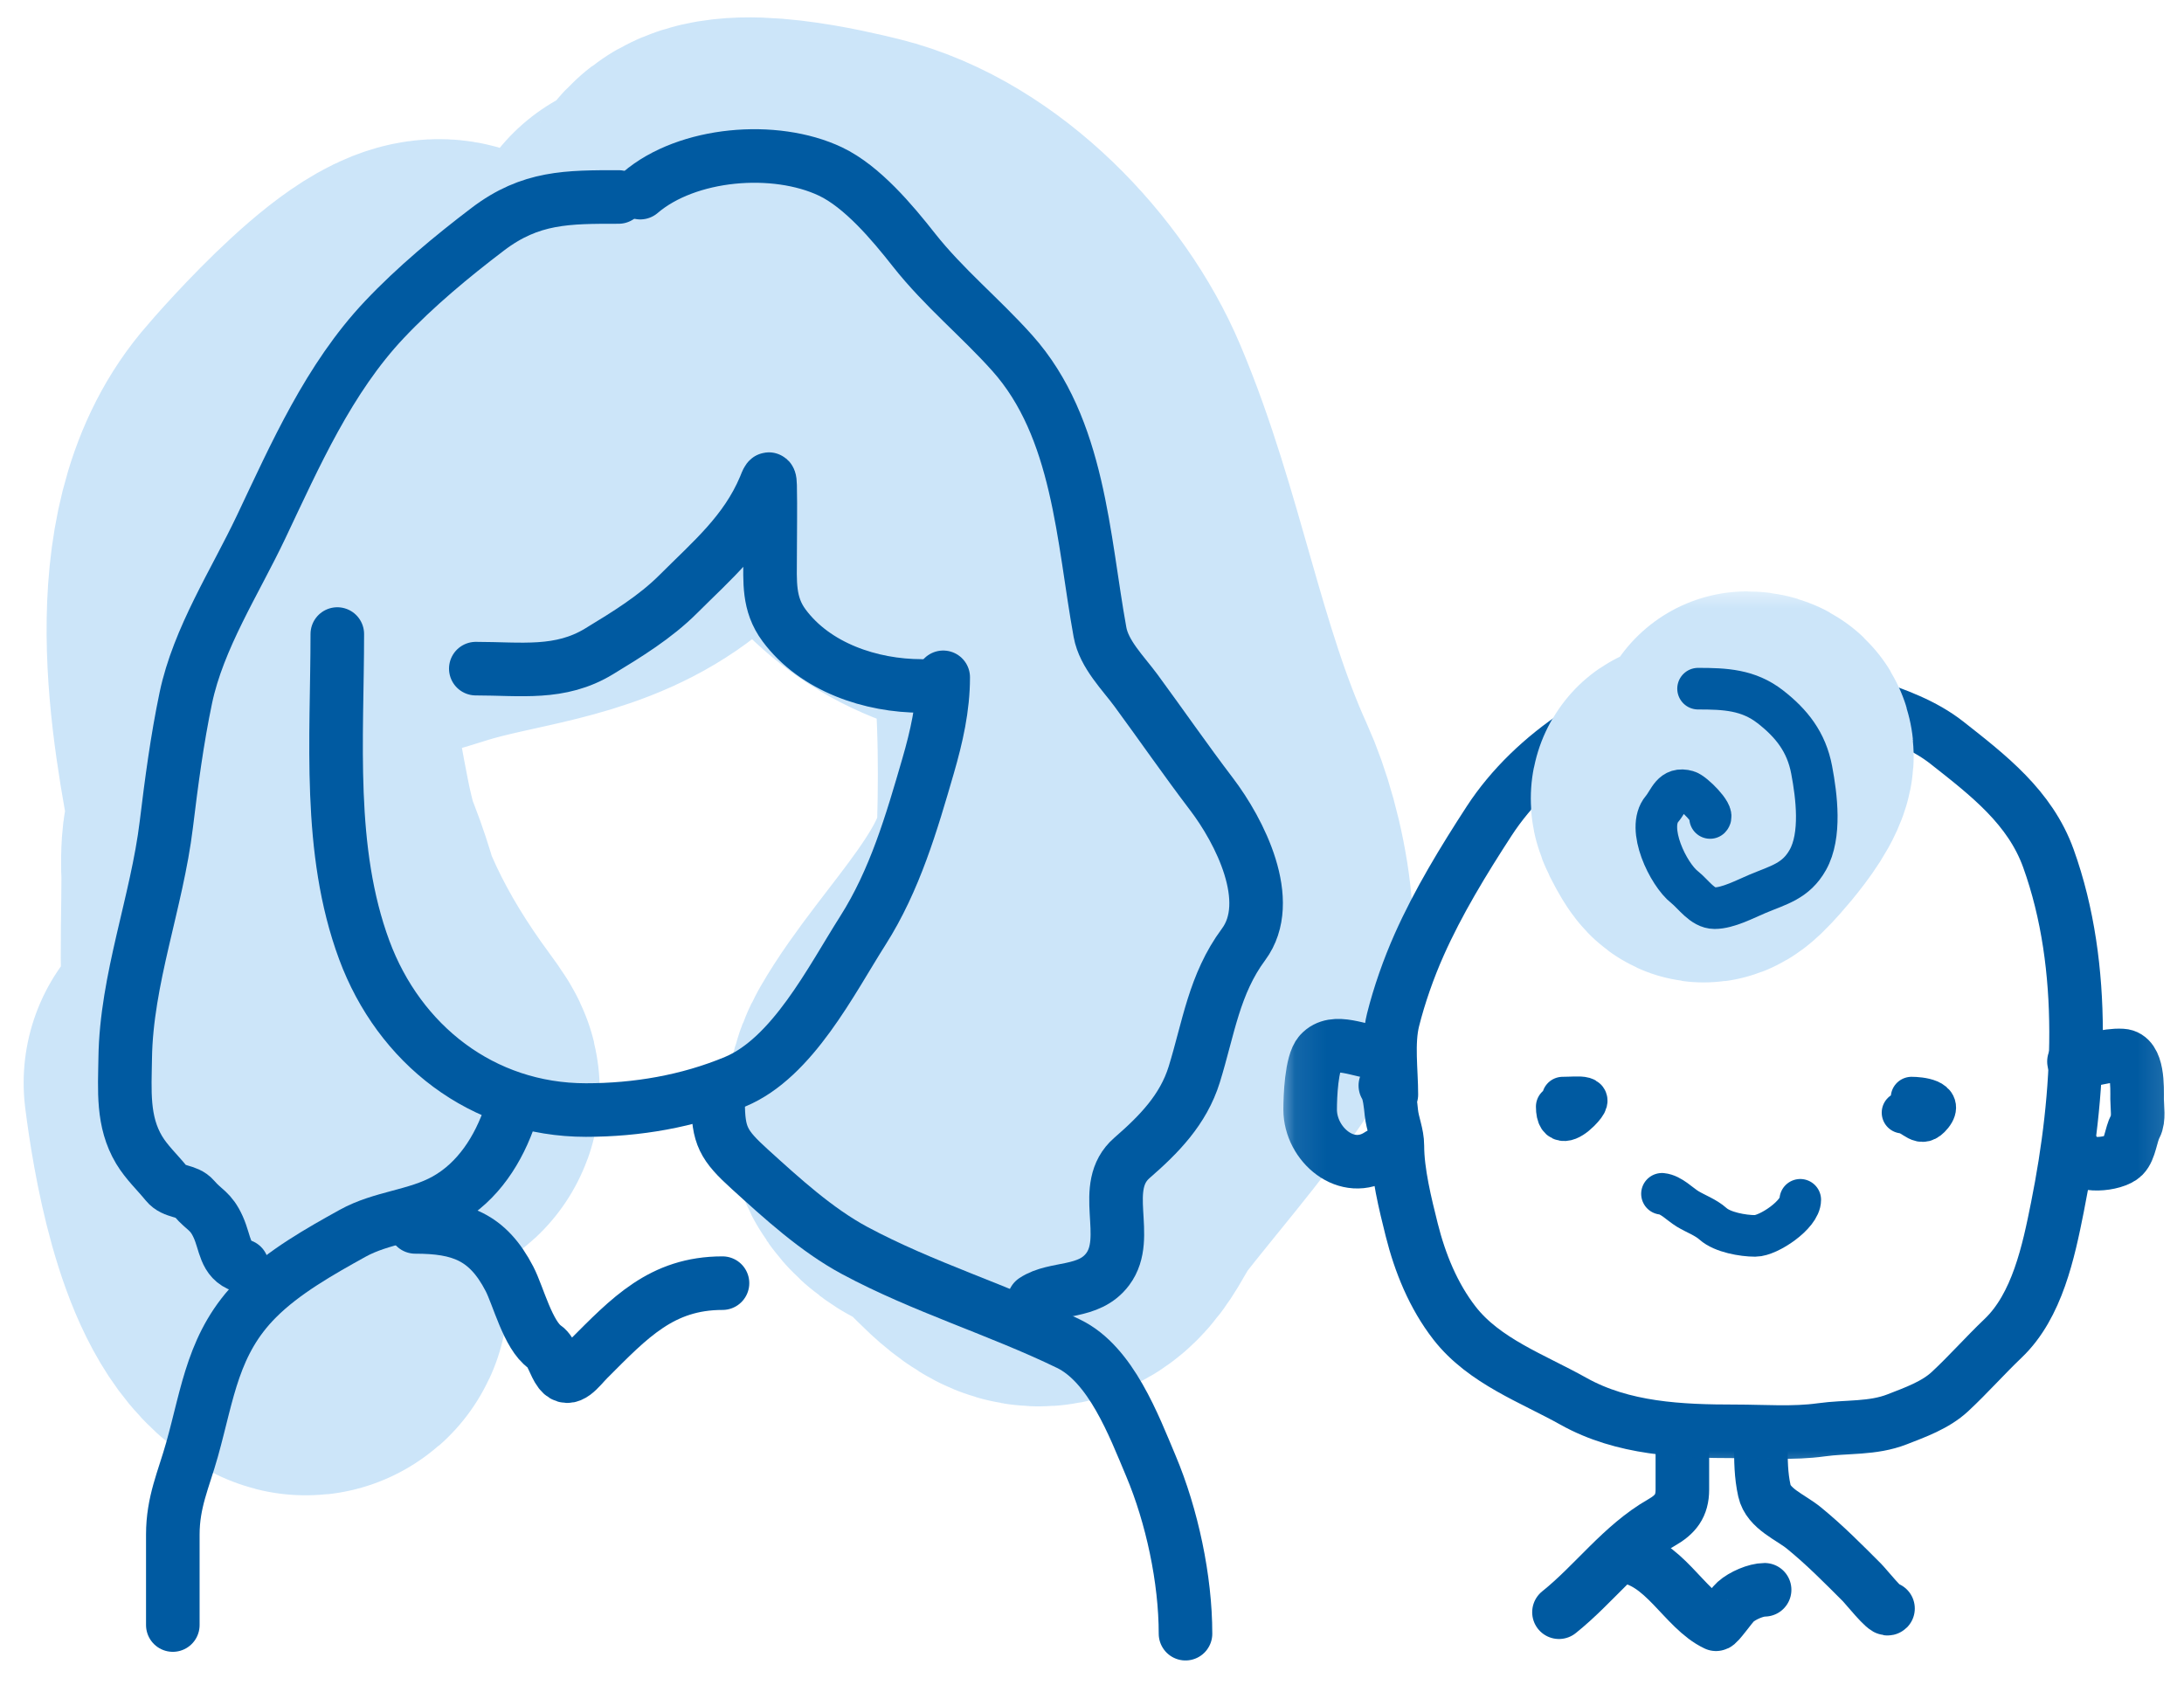
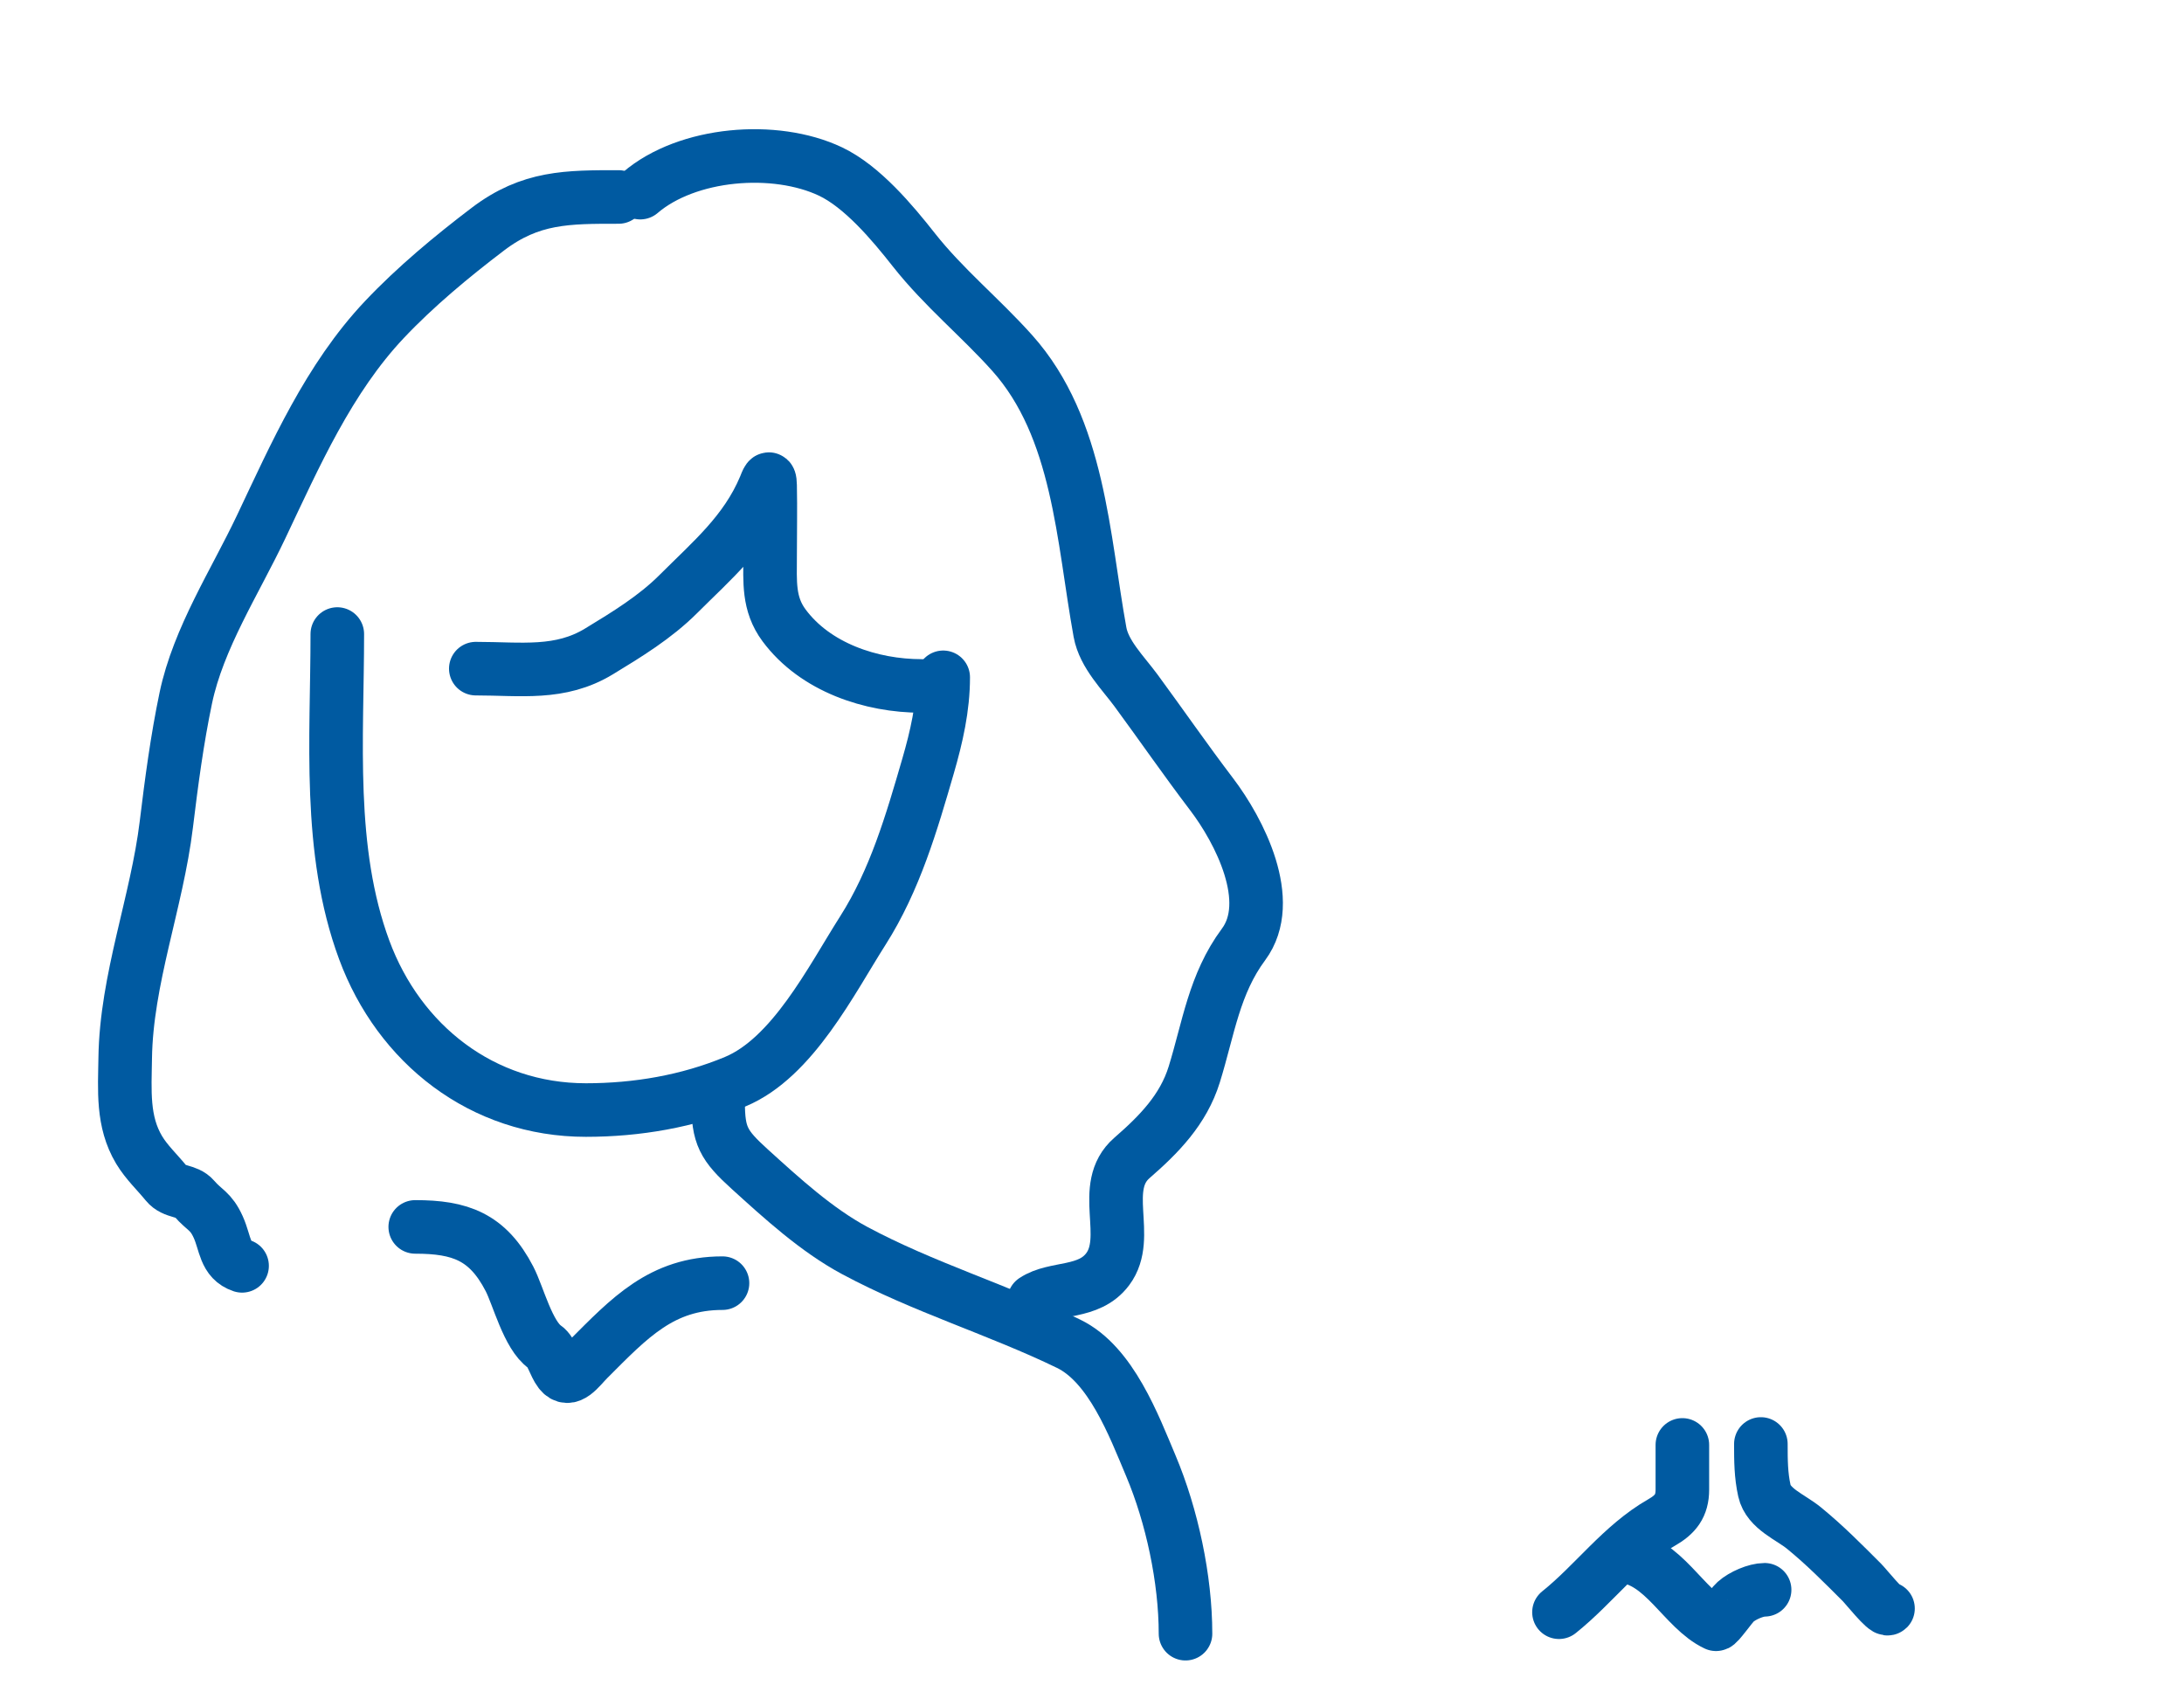
<svg xmlns="http://www.w3.org/2000/svg" width="70" height="54" viewBox="0 0 70 54" fill="none">
-   <path d="M7.197 34.71C7.405 36.351 8.014 40.146 9.497 41.287C9.916 41.611 9.86 41.568 9.86 41.074C9.86 38.811 9.608 37.004 8.918 34.843C8.225 32.668 8.408 30.382 8.408 28.132C8.408 28.034 8.312 26.303 8.703 27.04C9.677 28.871 9.983 31.027 10.64 32.979C10.848 33.597 11.563 34.447 12.159 34.71C12.817 34.999 13.039 35.212 12.415 34.363C10.571 31.858 9.276 29.28 8.676 26.214C8.016 22.837 7.085 17.665 9.483 14.763C9.924 14.23 13.551 10.105 14.405 11.035C15.453 12.177 14.313 15.775 13.733 17.067C13.444 17.709 11.959 18.118 13.719 17.573C15.829 16.92 18.098 16.82 19.972 15.536C21.484 14.499 22.651 12.519 23.764 11.101C24.381 10.317 24.676 10.354 25.163 11.221C25.759 12.284 26.613 13.263 27.287 14.284C28.48 16.09 29.809 17.138 32.128 17.466C33.636 17.68 34.016 17.901 34.253 19.61C34.571 21.91 34.615 24.241 34.549 26.561C34.457 29.726 31.393 32.342 29.95 34.843C29.483 35.651 29.731 36.264 30.555 36.627C31.51 37.047 32.033 37.983 32.854 38.491C33.849 39.107 34.188 37.687 34.791 36.92C35.959 35.432 37.219 33.98 38.3 32.433C39.422 30.828 38.655 27.421 37.937 25.842C36.135 21.875 35.496 17.525 33.822 13.565C32.726 10.97 30.102 8.207 27.274 7.506C26.498 7.314 23.28 6.534 22.742 7.387C22.307 8.076 21.698 8.476 20.994 8.825" stroke="#CCE5F9" stroke-width="12.878" stroke-linecap="round" />
  <path d="M53.922 46.406C53.922 45.957 53.922 47.303 53.922 47.751C53.922 48.273 53.695 48.552 53.256 48.803C51.974 49.536 51.102 50.772 49.967 51.679" stroke="#005AA1" stroke-width="1.717" stroke-linecap="round" />
  <path d="M56.438 46.286C56.438 46.816 56.44 47.284 56.551 47.784C56.68 48.367 57.388 48.627 57.822 48.983C58.493 49.532 59.06 50.107 59.674 50.721C59.809 50.856 60.432 51.641 60.513 51.56" stroke="#005AA1" stroke-width="1.717" stroke-linecap="round" />
  <path d="M52.004 49.881C53.321 50.001 53.968 51.58 55 52.065C55.058 52.092 55.476 51.481 55.626 51.346C55.847 51.147 56.281 50.96 56.558 50.96" stroke="#005AA1" stroke-width="1.717" stroke-linecap="round" />
-   <path d="M5.539 52.09C5.539 51.124 5.539 50.158 5.539 49.192C5.539 48.145 5.883 47.436 6.156 46.464C6.67 44.626 6.83 43.031 8.244 41.617C9.089 40.771 10.251 40.116 11.296 39.536C12.242 39.01 13.338 38.987 14.278 38.465C15.325 37.883 15.989 36.831 16.359 35.721" stroke="#005AA1" stroke-width="1.717" stroke-linecap="round" />
  <path d="M10.811 20.324C10.811 23.676 10.49 27.247 11.674 30.45C12.792 33.473 15.456 35.582 18.78 35.582C20.406 35.582 22.048 35.305 23.565 34.673C25.405 33.906 26.64 31.424 27.657 29.826C28.682 28.215 29.218 26.373 29.746 24.554C30.017 23.619 30.231 22.682 30.231 21.711" stroke="#005AA1" stroke-width="1.717" stroke-linecap="round" />
  <path d="M15.25 21.433C16.695 21.433 17.95 21.641 19.203 20.878C20.093 20.337 21.001 19.782 21.739 19.044C22.824 17.959 23.901 17.061 24.513 15.607C24.575 15.459 24.674 15.155 24.683 15.561C24.699 16.315 24.683 17.072 24.683 17.826C24.683 18.638 24.616 19.354 25.13 20.046C26.131 21.395 27.922 21.988 29.538 21.988" stroke="#005AA1" stroke-width="1.717" stroke-linecap="round" />
  <path d="M23.016 35.306C23.016 36.407 23.184 36.709 24.033 37.479C25.058 38.409 26.169 39.426 27.393 40.084C29.583 41.261 32.013 41.988 34.251 43.074C35.609 43.732 36.344 45.7 36.887 46.988C37.564 48.593 37.997 50.621 37.997 52.367" stroke="#005AA1" stroke-width="1.717" stroke-linecap="round" />
  <path d="M13.309 39.328C14.744 39.328 15.628 39.639 16.329 40.992C16.609 41.532 16.924 42.806 17.47 43.181C17.68 43.325 17.774 43.752 17.948 43.975C18.243 44.355 18.567 43.857 18.857 43.566C20.178 42.246 21.204 41.131 23.157 41.131" stroke="#005AA1" stroke-width="1.717" stroke-linecap="round" />
  <path d="M19.827 6.314C18.197 6.314 17.006 6.303 15.634 7.347C14.484 8.221 13.313 9.193 12.321 10.244C10.539 12.131 9.466 14.577 8.367 16.895C7.538 18.644 6.357 20.456 5.955 22.374C5.676 23.706 5.495 25.076 5.331 26.427C5.028 28.923 4.048 31.392 4.013 33.918C3.999 34.943 3.913 35.949 4.46 36.862C4.698 37.258 5.041 37.576 5.331 37.933C5.579 38.238 5.986 38.139 6.225 38.418C6.553 38.801 6.756 38.803 6.996 39.336C7.231 39.859 7.2 40.39 7.759 40.576" stroke="#005AA1" stroke-width="1.717" stroke-linecap="round" />
  <path d="M20.521 6.175C22.028 4.884 24.839 4.655 26.617 5.497C27.634 5.979 28.604 7.137 29.291 8.01C30.247 9.223 31.419 10.171 32.443 11.316C34.593 13.718 34.712 17.268 35.256 20.263C35.385 20.974 36.001 21.576 36.412 22.135C37.227 23.244 37.999 24.362 38.832 25.457C39.722 26.627 40.887 28.884 39.857 30.273C38.914 31.543 38.733 32.971 38.277 34.442C37.926 35.574 37.14 36.369 36.281 37.116C35.214 38.044 36.281 39.647 35.503 40.684C34.894 41.496 33.821 41.235 33.144 41.686" stroke="#005AA1" stroke-width="1.717" stroke-linecap="round" />
  <mask id="mask0_177_18" style="mask-type:luminance" maskUnits="userSpaceOnUse" x="41" y="18" width="29" height="30">
-     <path d="M69.872 18.73H41.098V47.504H69.872V18.73Z" fill="white" />
-   </mask>
+     </mask>
  <g mask="url(#mask0_177_18)">
-     <path d="M44.595 35.086C44.595 34.334 44.466 33.425 44.649 32.693C44.848 31.896 45.151 31.037 45.484 30.289C46.097 28.91 46.907 27.583 47.727 26.321C49.15 24.133 51.742 22.492 54.249 21.941C55.53 21.66 56.908 22.006 58.184 22.075C58.762 22.107 59.329 22.425 59.871 22.605C60.755 22.9 61.661 23.225 62.404 23.81C63.73 24.854 65.064 25.877 65.654 27.515C66.915 31.02 66.661 35.106 65.943 38.695C65.66 40.111 65.298 41.855 64.203 42.898C63.618 43.456 63.089 44.058 62.5 44.606C62.034 45.04 61.385 45.27 60.808 45.495C60.017 45.805 59.191 45.718 58.367 45.833C57.472 45.957 56.527 45.881 55.625 45.881C53.871 45.881 52.015 45.804 50.431 44.917C49.126 44.186 47.569 43.633 46.619 42.411C45.94 41.537 45.514 40.485 45.248 39.423C45.041 38.594 44.788 37.579 44.788 36.725C44.788 36.348 44.633 36.028 44.595 35.665C44.57 35.424 44.533 34.994 44.402 34.797" stroke="#005AA1" stroke-width="1.717" stroke-linecap="round" />
+     <path d="M44.595 35.086C44.595 34.334 44.466 33.425 44.649 32.693C44.848 31.896 45.151 31.037 45.484 30.289C46.097 28.91 46.907 27.583 47.727 26.321C49.15 24.133 51.742 22.492 54.249 21.941C55.53 21.66 56.908 22.006 58.184 22.075C58.762 22.107 59.329 22.425 59.871 22.605C60.755 22.9 61.661 23.225 62.404 23.81C63.73 24.854 65.064 25.877 65.654 27.515C66.915 31.02 66.661 35.106 65.943 38.695C65.66 40.111 65.298 41.855 64.203 42.898C63.618 43.456 63.089 44.058 62.5 44.606C62.034 45.04 61.385 45.27 60.808 45.495C60.017 45.805 59.191 45.718 58.367 45.833C57.472 45.957 56.527 45.881 55.625 45.881C53.871 45.881 52.015 45.804 50.431 44.917C49.126 44.186 47.569 43.633 46.619 42.411C45.94 41.537 45.514 40.485 45.248 39.423C45.041 38.594 44.788 37.579 44.788 36.725C44.57 35.424 44.533 34.994 44.402 34.797" stroke="#005AA1" stroke-width="1.717" stroke-linecap="round" />
    <path d="M55.073 25.971C54.592 25.883 53.662 25.005 54.249 26.062C54.549 26.603 54.614 26.64 55.073 26.154C55.367 25.843 57.056 23.955 55.989 23.955" stroke="#CCE5F9" stroke-width="9.996" stroke-linecap="round" />
    <path d="M44.209 33.737C43.618 33.737 42.775 33.234 42.303 33.758C42.03 34.062 41.992 35.163 41.992 35.568C41.992 36.685 43.176 37.702 44.209 37.014" stroke="#005AA1" stroke-width="1.717" stroke-linecap="round" />
    <path d="M66.473 34.026C66.992 34.026 67.486 33.804 68.015 33.834C68.541 33.863 68.497 34.86 68.497 35.231C68.497 35.485 68.565 35.872 68.443 36.098C68.296 36.372 68.271 36.843 68.058 37.057C67.77 37.344 66.654 37.44 66.569 37.014" stroke="#005AA1" stroke-width="1.717" stroke-linecap="round" />
    <path d="M54.425 22.075C55.287 22.075 56.036 22.108 56.738 22.654C57.42 23.184 57.898 23.784 58.066 24.678C58.225 25.517 58.385 26.778 57.943 27.564C57.56 28.245 57.011 28.366 56.331 28.651C55.943 28.814 55.387 29.111 54.955 29.111C54.562 29.111 54.273 28.657 53.992 28.436C53.475 28.032 52.745 26.553 53.269 25.931C53.507 25.648 53.585 25.215 54.083 25.358C54.283 25.415 54.95 26.081 54.811 26.22" stroke="#005AA1" stroke-width="1.333" stroke-linecap="round" />
    <path d="M49.895 35.472C49.895 36.139 50.325 35.92 50.623 35.622C51.184 35.061 50.625 35.183 50.087 35.183" stroke="#005AA1" stroke-width="1.333" stroke-linecap="round" />
    <path d="M60.978 35.665C61.39 35.711 61.552 36.201 61.921 35.74C62.315 35.247 61.513 35.183 61.268 35.183" stroke="#005AA1" stroke-width="1.333" stroke-linecap="round" />
    <path d="M53.268 38.267C53.563 38.296 53.839 38.598 54.087 38.749C54.354 38.911 54.672 39.021 54.906 39.231C55.207 39.5 55.862 39.616 56.255 39.616C56.687 39.616 57.701 38.932 57.701 38.459" stroke="#005AA1" stroke-width="1.333" stroke-linecap="round" />
  </g>
</svg>